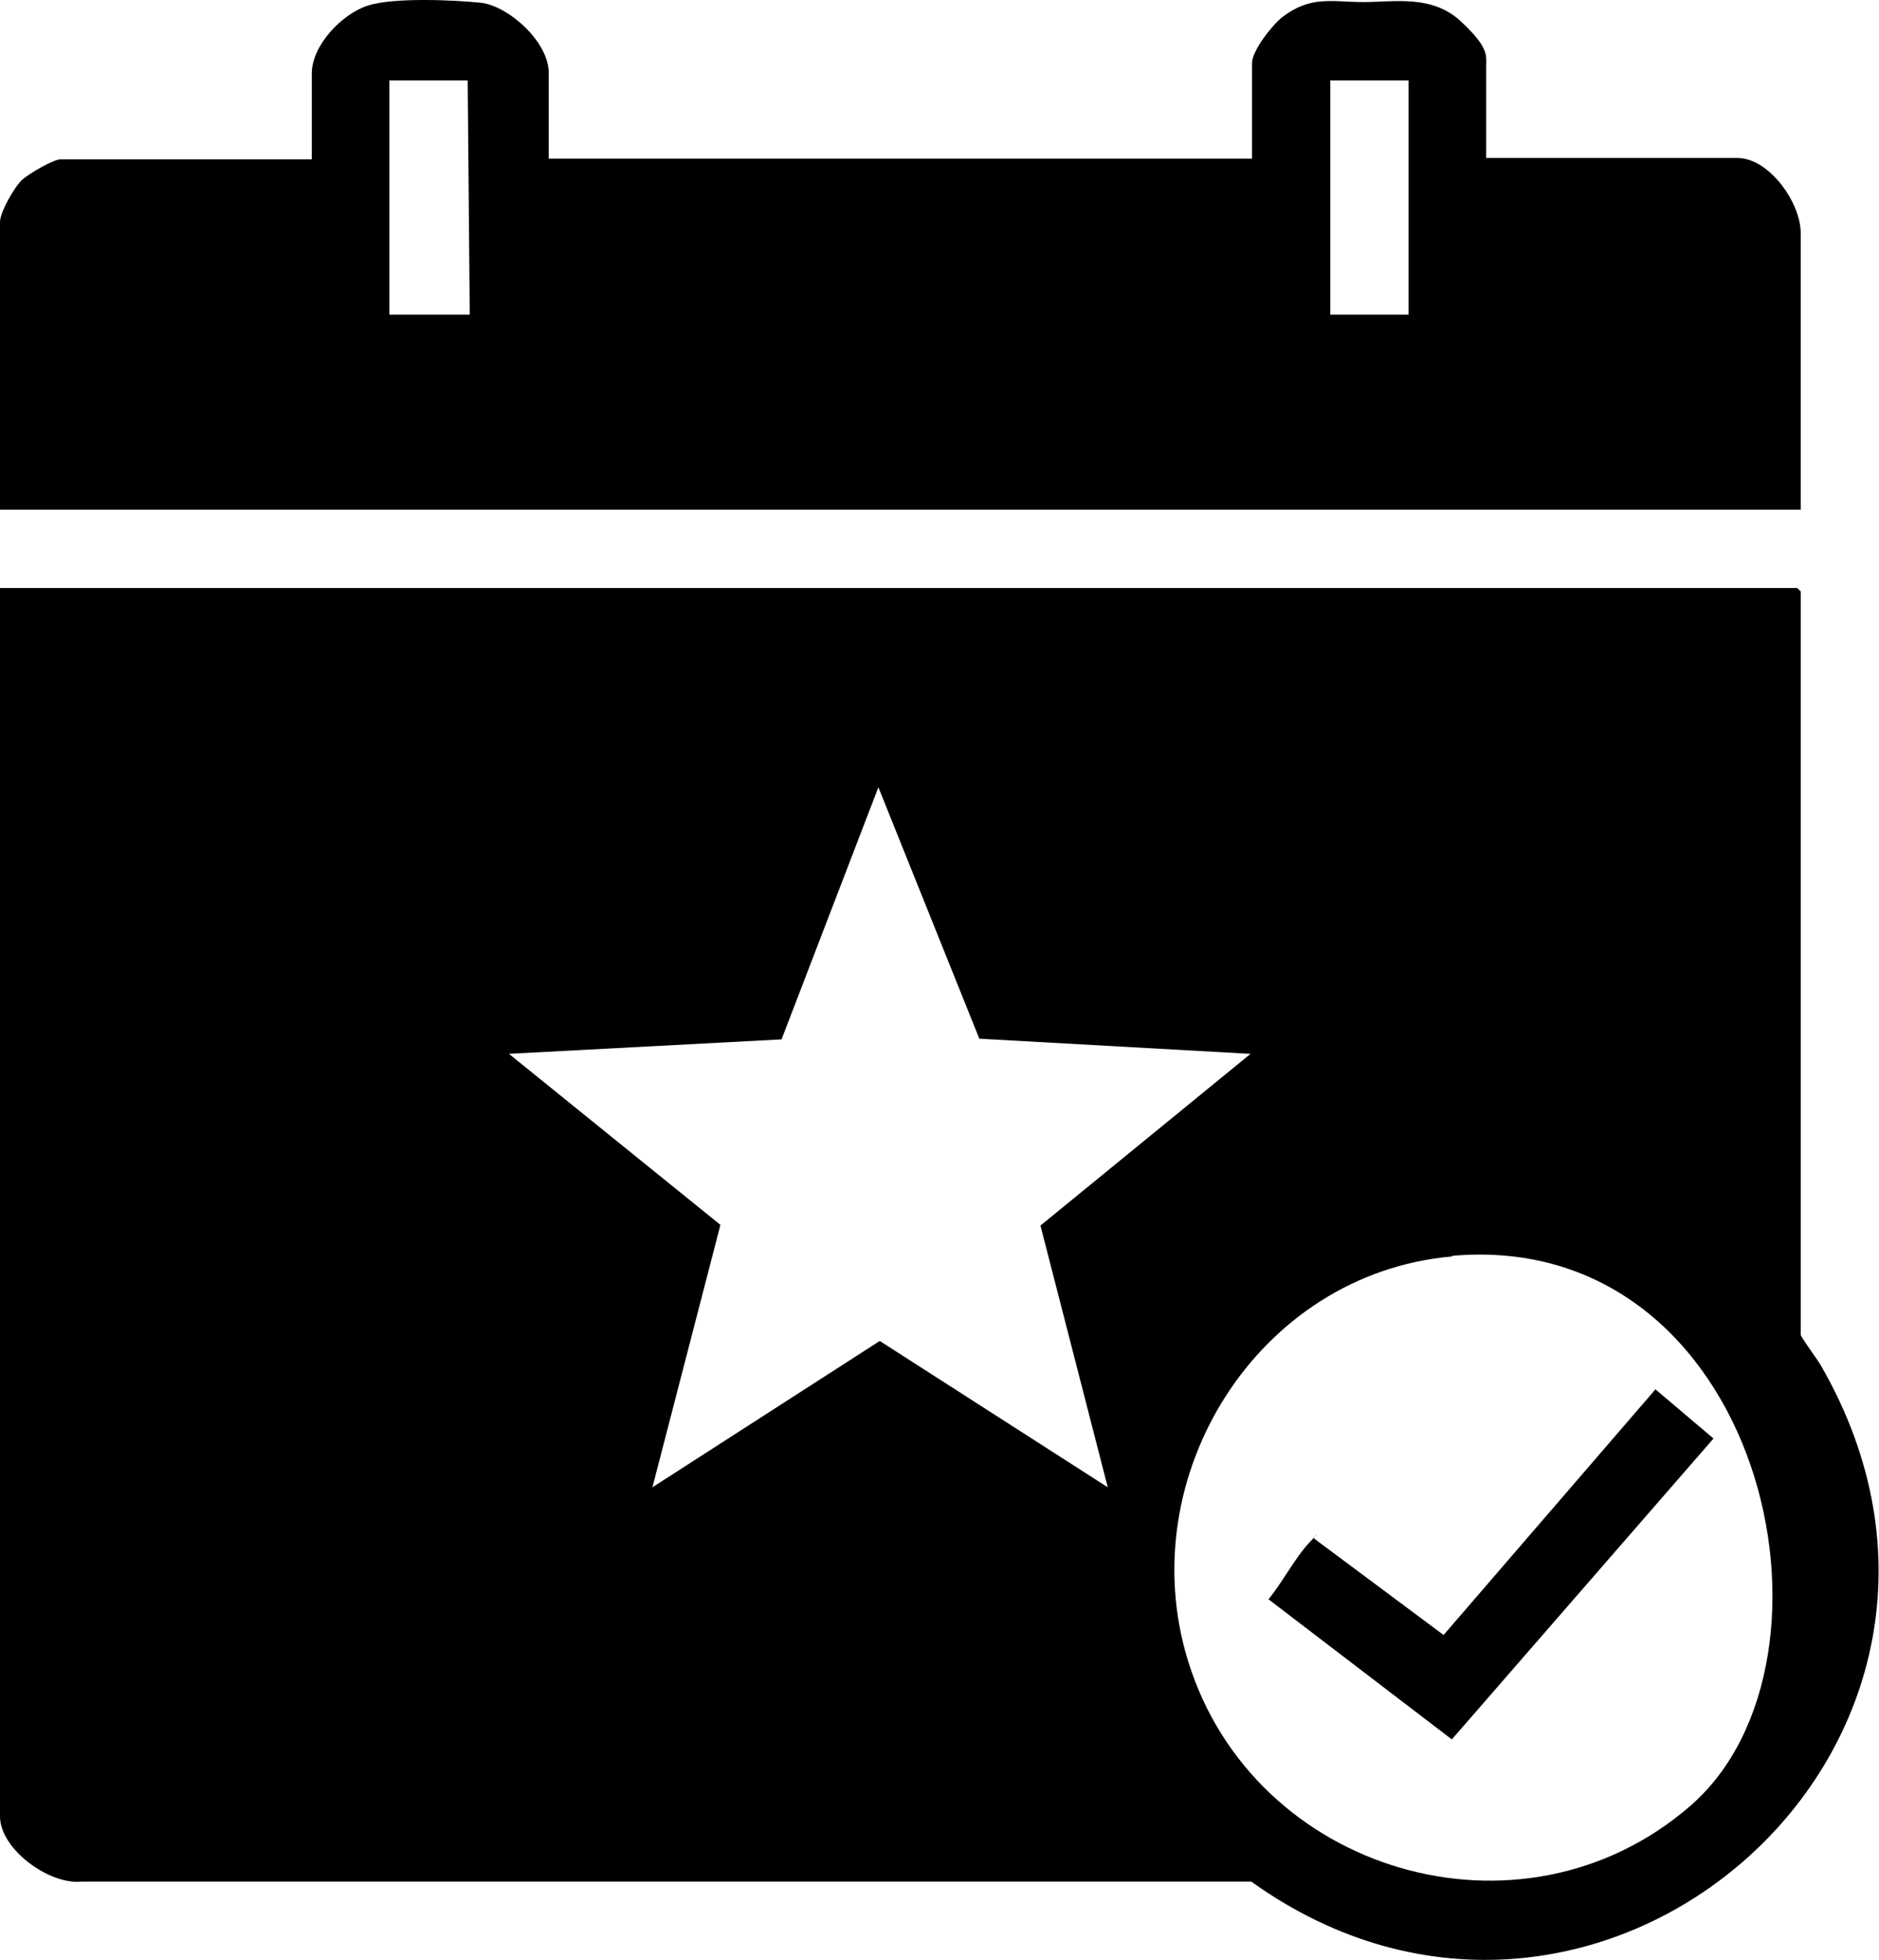
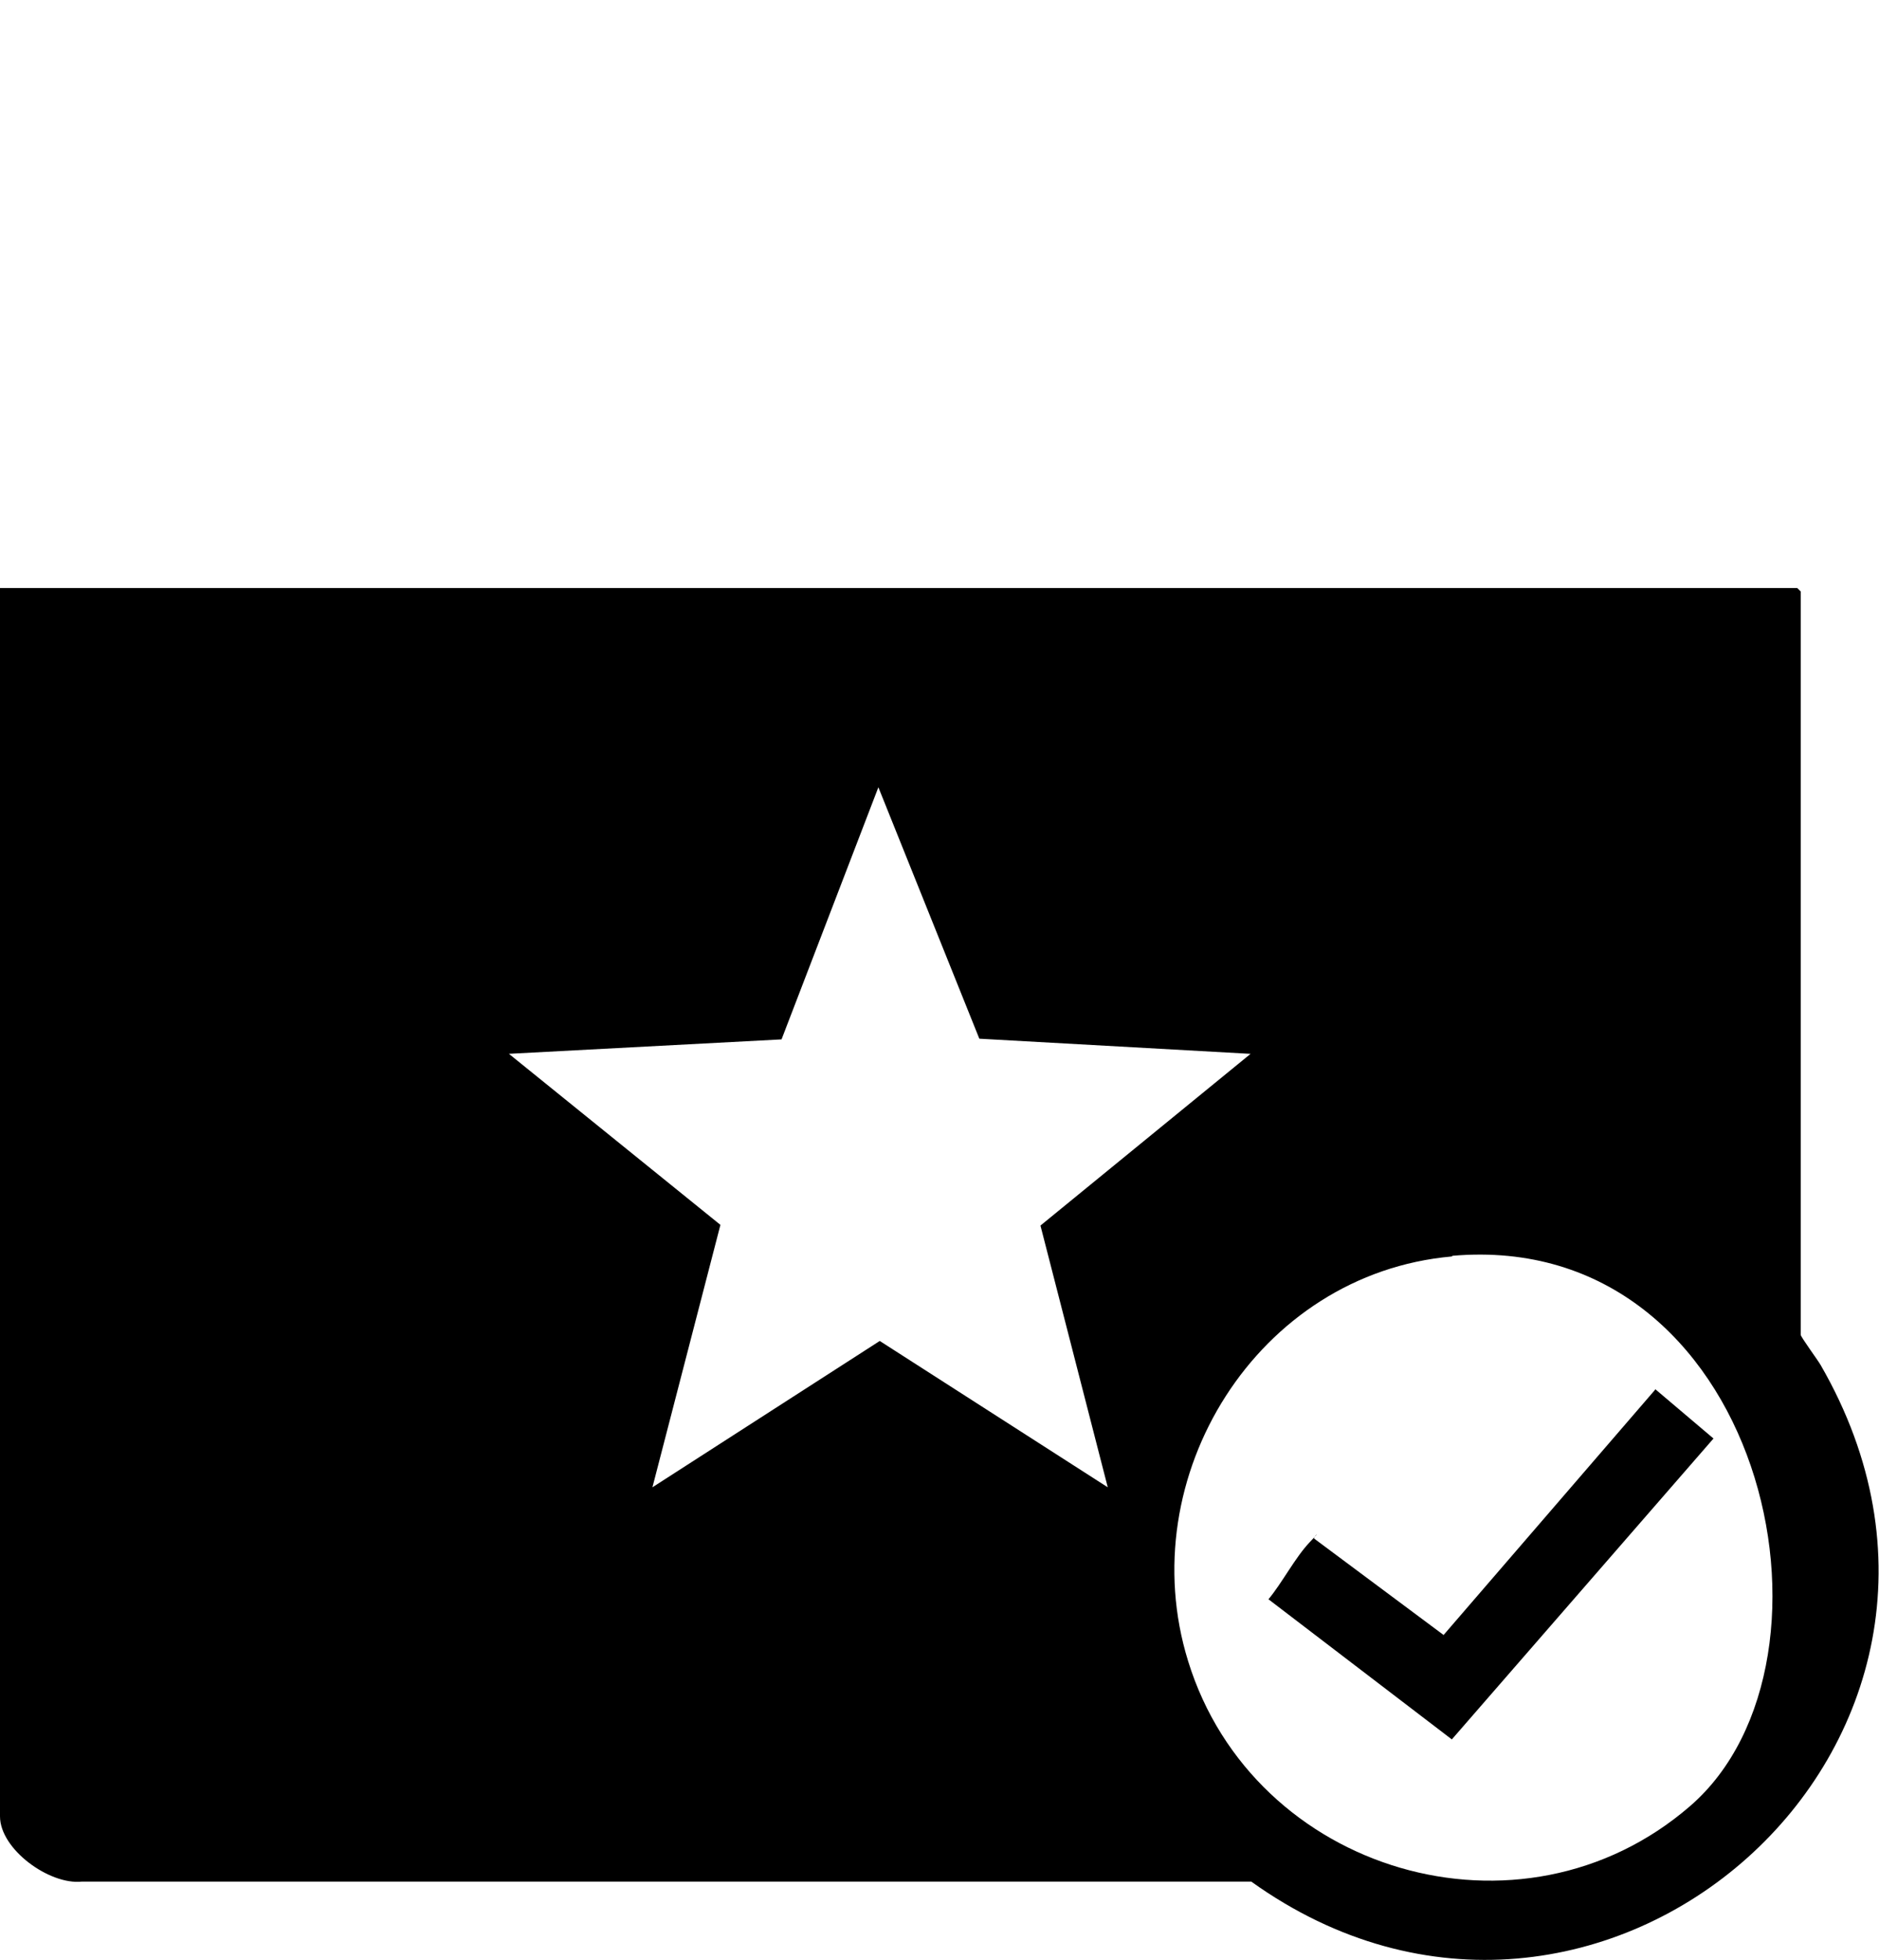
<svg xmlns="http://www.w3.org/2000/svg" id="Layer_1" data-name="Layer 1" viewBox="0 0 273.6 285.3">
  <g id="onU88I.tif">
    <g>
-       <path d="M0,85.6h261.7s.5.5.5.5v108.2c0,.3,2.5,3.7,2.9,4.4,31.7,54.9-32.5,111.3-82.9,75.2H11.9c-4.7.5-11.9-4.7-11.9-9.5V85.6ZM182,153.4l-39.4-2.2-14.7-36.6-14.1,36.7-39.7,2.1,30.8,24.9-9.9,38.2,33.1-21.3,33.2,21.3-9.8-38.1,30.6-25ZM211.4,182.9c-28.3,2.5-46.7,32.1-38.4,58.9,9.5,30.8,48.5,42.4,73.1,21.1s10.5-84-34.6-80.1Z" />
-       <path d="M79.8,23.1h102.5v-13.9c0-1.8,2.9-5.5,4.4-6.7,4.2-3.2,7.2-2.2,11.8-2.2s10-1.1,14.2,2.8,3.7,5,3.7,6.7v13.2h36.6c4.6,0,9.2,6.5,9.2,10.9v40.3H0v-41.9c0-1.4,2.1-5.1,3.2-6.1s4.6-3,5.6-3h36.6v-12.5c0-4.1,4.4-8.7,8.2-9.9S66.1,0,70,.4s9.9,5.6,9.9,10.2v12.5ZM68.1,11.7h-11.4v34.1h11.7l-.3-34.1ZM205.1,11.7h-11.4v34.1h11.4V11.7Z" />
+       <path d="M0,85.6h261.7s.5.5.5.5v108.2c0,.3,2.5,3.7,2.9,4.4,31.7,54.9-32.5,111.3-82.9,75.2H11.9c-4.7.5-11.9-4.7-11.9-9.5V85.6ZM182,153.4l-39.4-2.2-14.7-36.6-14.1,36.7-39.7,2.1,30.8,24.9-9.9,38.2,33.1-21.3,33.2,21.3-9.8-38.1,30.6-25ZM211.4,182.9c-28.3,2.5-46.7,32.1-38.4,58.9,9.5,30.8,48.5,42.4,73.1,21.1s10.5-84-34.6-80.1" />
      <path d="M241,202.2l8.5,7.2-38.1,43.8-26.7-20.4c2-2.4,3.9-6.1,6-8.3s.3-.6.7-.5l18.8,14,30.8-35.7Z" />
    </g>
  </g>
</svg>